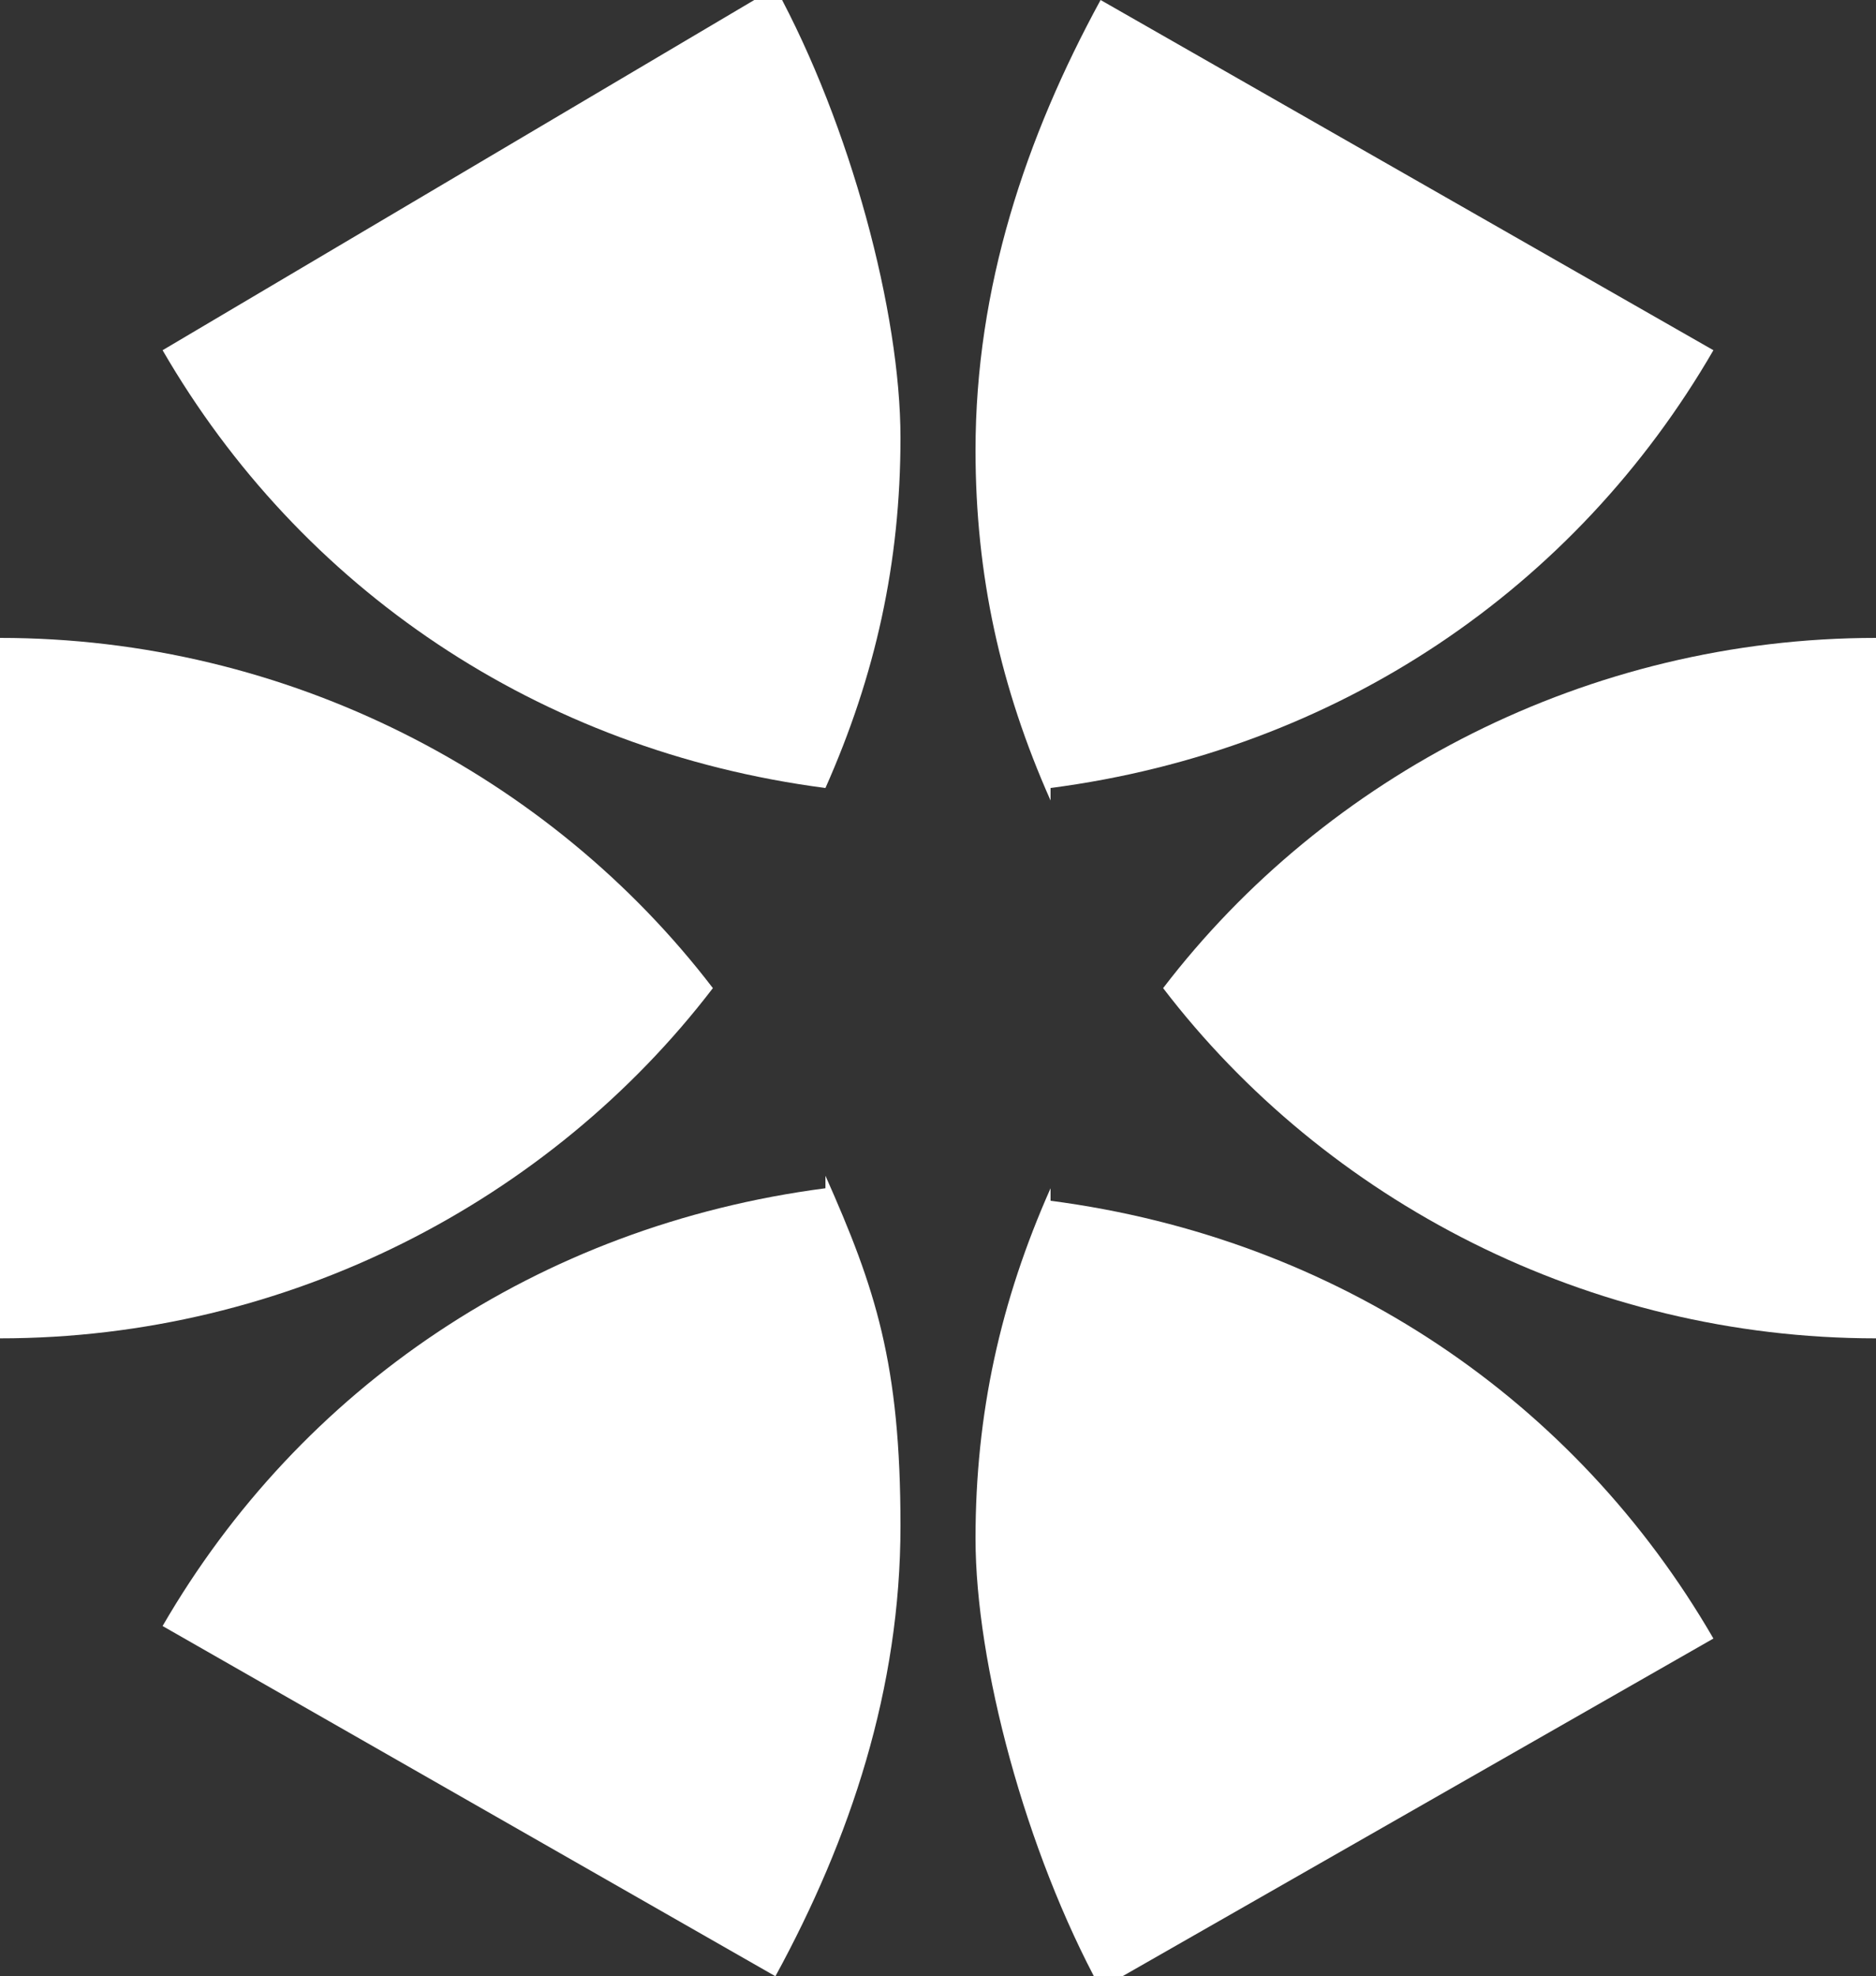
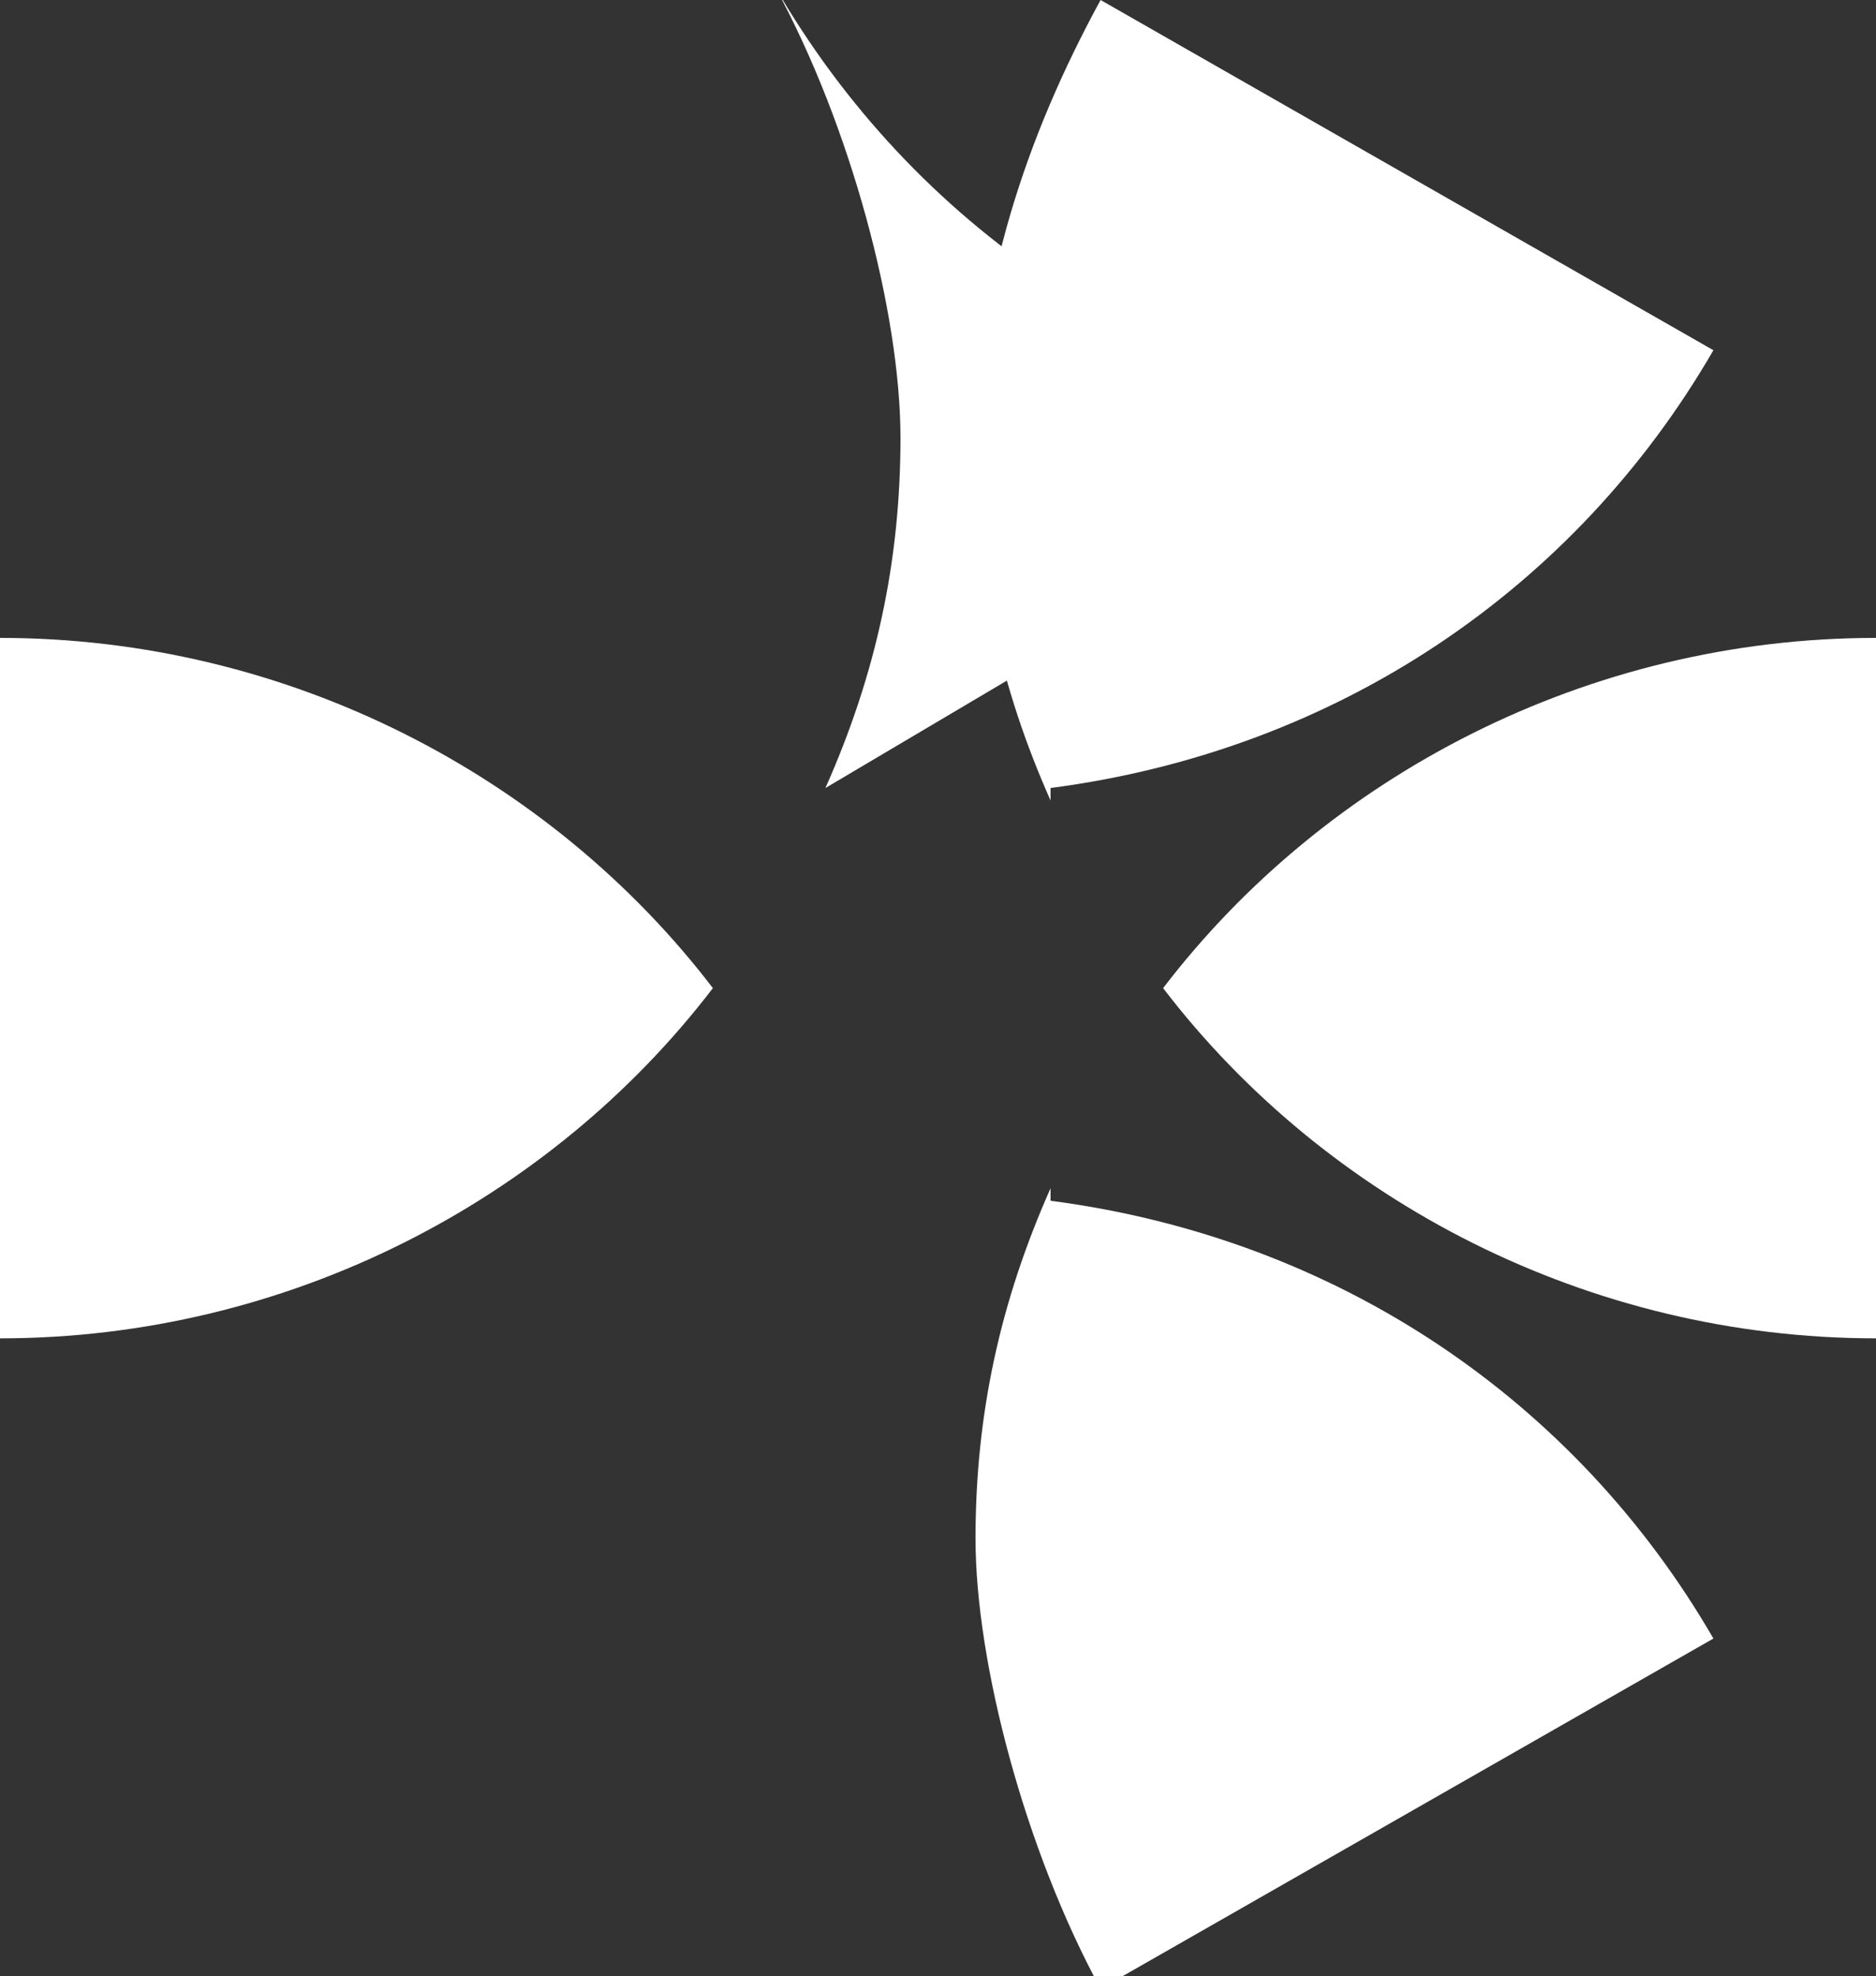
<svg xmlns="http://www.w3.org/2000/svg" id="layer" version="1.1" viewBox="0 0 15 15.8">
  <rect x="0" y="0" width="15" height="15.8" fill="#333333" stroke="none" />
  <defs>
    <style>
      .st0 {
        fill: #fff;
      }
    </style>
  </defs>
  <path class="st0" d="M8.4,6.3c2.3-.3,4.2-1.6,5.3-3.5L8.8,0c-.6,1.1-1,2.3-1,3.6,0,1,.2,1.9.6,2.8" />
  <path class="st0" d="M9.3,7.9c1.3,1.7,3.4,2.8,5.7,2.8v-5.6c-2.3,0-4.4,1.1-5.7,2.8" />
  <path class="st0" d="M8.4,9.5c-.4.9-.6,1.8-.6,2.8s.4,2.5,1,3.6l4.9-2.8c-1.1-1.9-3-3.2-5.3-3.5" />
-   <path class="st0" d="M6.6,9.5c-2.3.3-4.2,1.6-5.3,3.5l4.9,2.8c.6-1.1,1-2.3,1-3.6s-.2-1.9-.6-2.8" />
-   <path class="st0" d="M6.6,6.3c.4-.9.6-1.8.6-2.8s-.4-2.5-1-3.6L1.3,2.8c1.1,1.9,3,3.2,5.3,3.5" />
+   <path class="st0" d="M6.6,6.3c.4-.9.6-1.8.6-2.8s-.4-2.5-1-3.6c1.1,1.9,3,3.2,5.3,3.5" />
  <path class="st0" d="M5.7,7.9c-1.3-1.7-3.4-2.8-5.7-2.8v5.6c2.3,0,4.4-1.1,5.7-2.8" />
</svg>